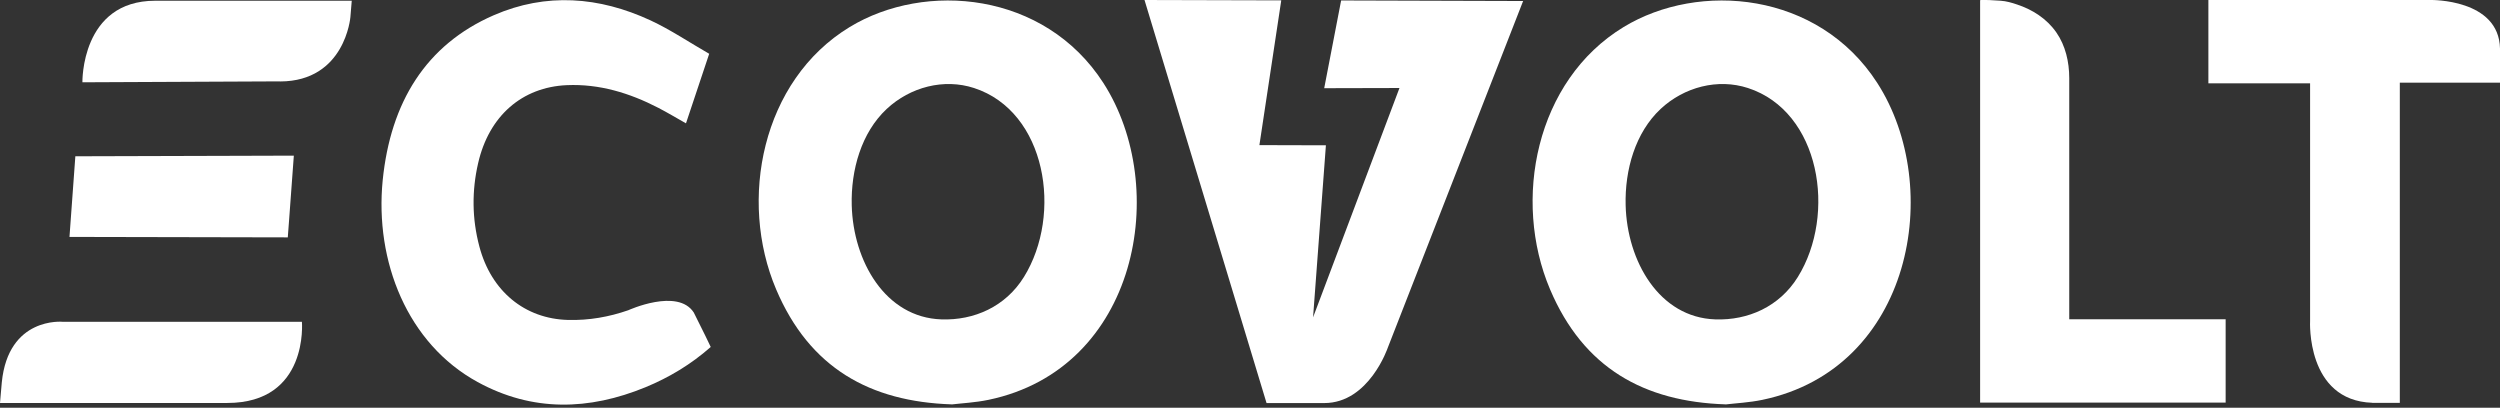
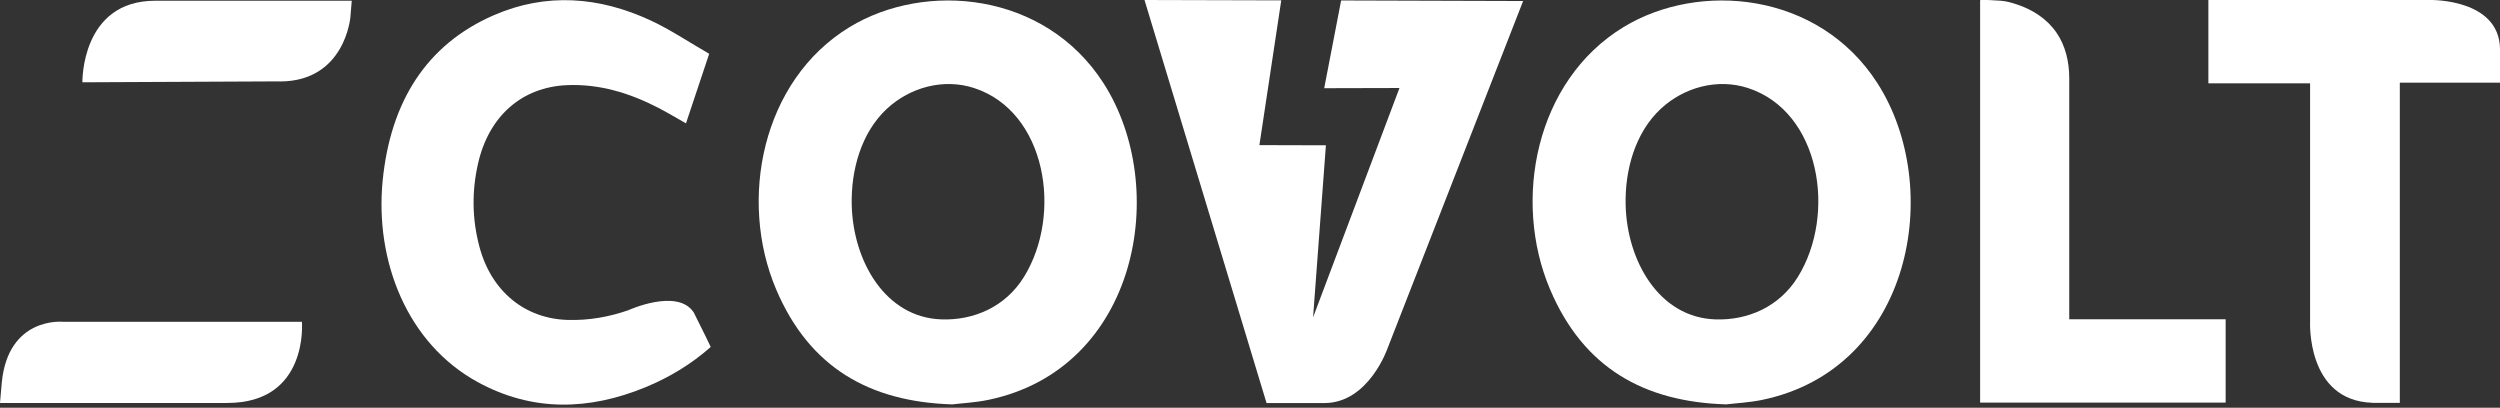
<svg xmlns="http://www.w3.org/2000/svg" width="515" height="84" viewBox="0 0 515 84" fill="none">
  <rect x="0" y="0" width="515" height="84" fill="#333333" stroke="none" />
  <g clip-path="url(#clip0_844_403)">
    <path d="M196.024 83.297C179.258 82.746 166.767 75.828 159.882 59.598C152.086 41.24 156.904 16.591 175.036 5.569C190.576 -3.877 215.156 -1.729 227.279 17.066C241.172 38.617 234.462 75.942 203.628 82.366C200.895 82.936 198.074 83.069 196.024 83.316V83.297ZM175.457 42.304C175.755 53.764 182.342 65.414 193.94 65.794C200.65 66.022 207.132 63.19 210.933 57.052C218.94 44.129 215.559 22.977 200.65 18.131C194.465 16.116 187.528 17.902 182.657 22.445C177.436 27.329 175.264 35.007 175.457 42.304Z" fill="white" />
    <path d="M488.686 82.993H494.362V17.028H515V9.996C514.79 -0.266 500.722 -1.94698e-06 500.722 -1.94698e-06H454.926V17.161H475.879V66.117C475.879 66.117 475.003 82.499 488.686 82.974V82.993Z" fill="white" />
    <path d="M426.264 16.078V65.775H458.483V82.936H407.904C407.904 55.398 407.904 27.804 407.904 0.057C407.904 -0.133 411.776 0.114 412.126 0.152C413.283 0.228 414.421 0.551 415.525 0.931C418.626 1.957 421.622 3.801 423.636 6.728C425.476 9.388 426.264 12.733 426.264 16.078Z" fill="white" />
    <path d="M355.451 83.297C338.685 82.746 326.193 75.828 319.308 59.598C311.512 41.24 316.33 16.591 334.463 5.569C350.002 -3.877 374.582 -1.729 386.705 17.066C400.598 38.617 393.888 75.942 363.054 82.366C360.321 82.936 357.501 83.069 355.451 83.316V83.297ZM334.883 42.304C335.181 53.764 341.768 65.414 353.366 65.794C360.076 66.022 366.558 63.19 370.36 57.052C378.366 44.129 374.985 22.977 360.076 18.131C353.892 16.116 346.954 17.902 342.084 22.445C336.863 27.329 334.69 35.007 334.883 42.304Z" fill="white" />
    <path d="M142.923 64.387C144.377 67.39 144.588 67.637 146.41 71.476C142.345 75.068 137.825 77.767 132.99 79.762C121.339 84.551 109.707 84.893 98.389 78.698C83.953 70.811 77.173 53.878 78.837 37.116C80.449 21.114 87.702 9.236 101.718 3.136C112.51 -1.558 123.424 -0.703 134.006 4.2C138.14 6.12 142.012 8.742 146.094 11.08C144.395 16.154 142.888 20.677 141.312 25.409C139.297 24.269 137.492 23.186 135.618 22.216C129.661 19.138 123.442 17.256 116.784 17.541C107.534 17.94 100.719 23.889 98.494 33.619C97.18 39.321 97.233 45.06 98.739 50.742C101.175 60.016 108.13 65.68 117.012 65.908C121.357 66.022 125.474 65.281 129.416 63.912C129.416 63.912 139.612 59.256 142.923 64.387Z" fill="white" />
    <path d="M0.368 78.793L0 83.012H46.812C63.648 83.012 62.194 66.288 62.194 66.288H12.894C12.894 66.288 1.699 65.204 0.368 78.793Z" fill="white" />
    <path d="M57.727 16.762L16.976 16.952C16.976 16.952 16.643 0.152 31.973 0.152H72.46L72.18 3.535C72.18 3.535 71.094 16.724 57.727 16.781" fill="white" />
-     <path d="M59.566 45.155L60.529 32.061L48.248 32.099L15.522 32.194L14.313 48.804L59.285 48.899L59.566 45.155Z" fill="white" />
    <path d="M313.764 0.209L285.891 71.609C285.891 71.609 282.037 83.031 272.804 83.031H260.908L235.768 0L263.939 0.076L259.437 29.894L273.137 29.932L270.492 65.376L288.291 18.13L272.787 18.168L276.273 0.095L313.764 0.209Z" fill="white" />
  </g>
  <defs>
    <clipPath id="clip0_844_403">
      <rect width="515" height="84" fill="white" />
    </clipPath>
  </defs>
</svg>